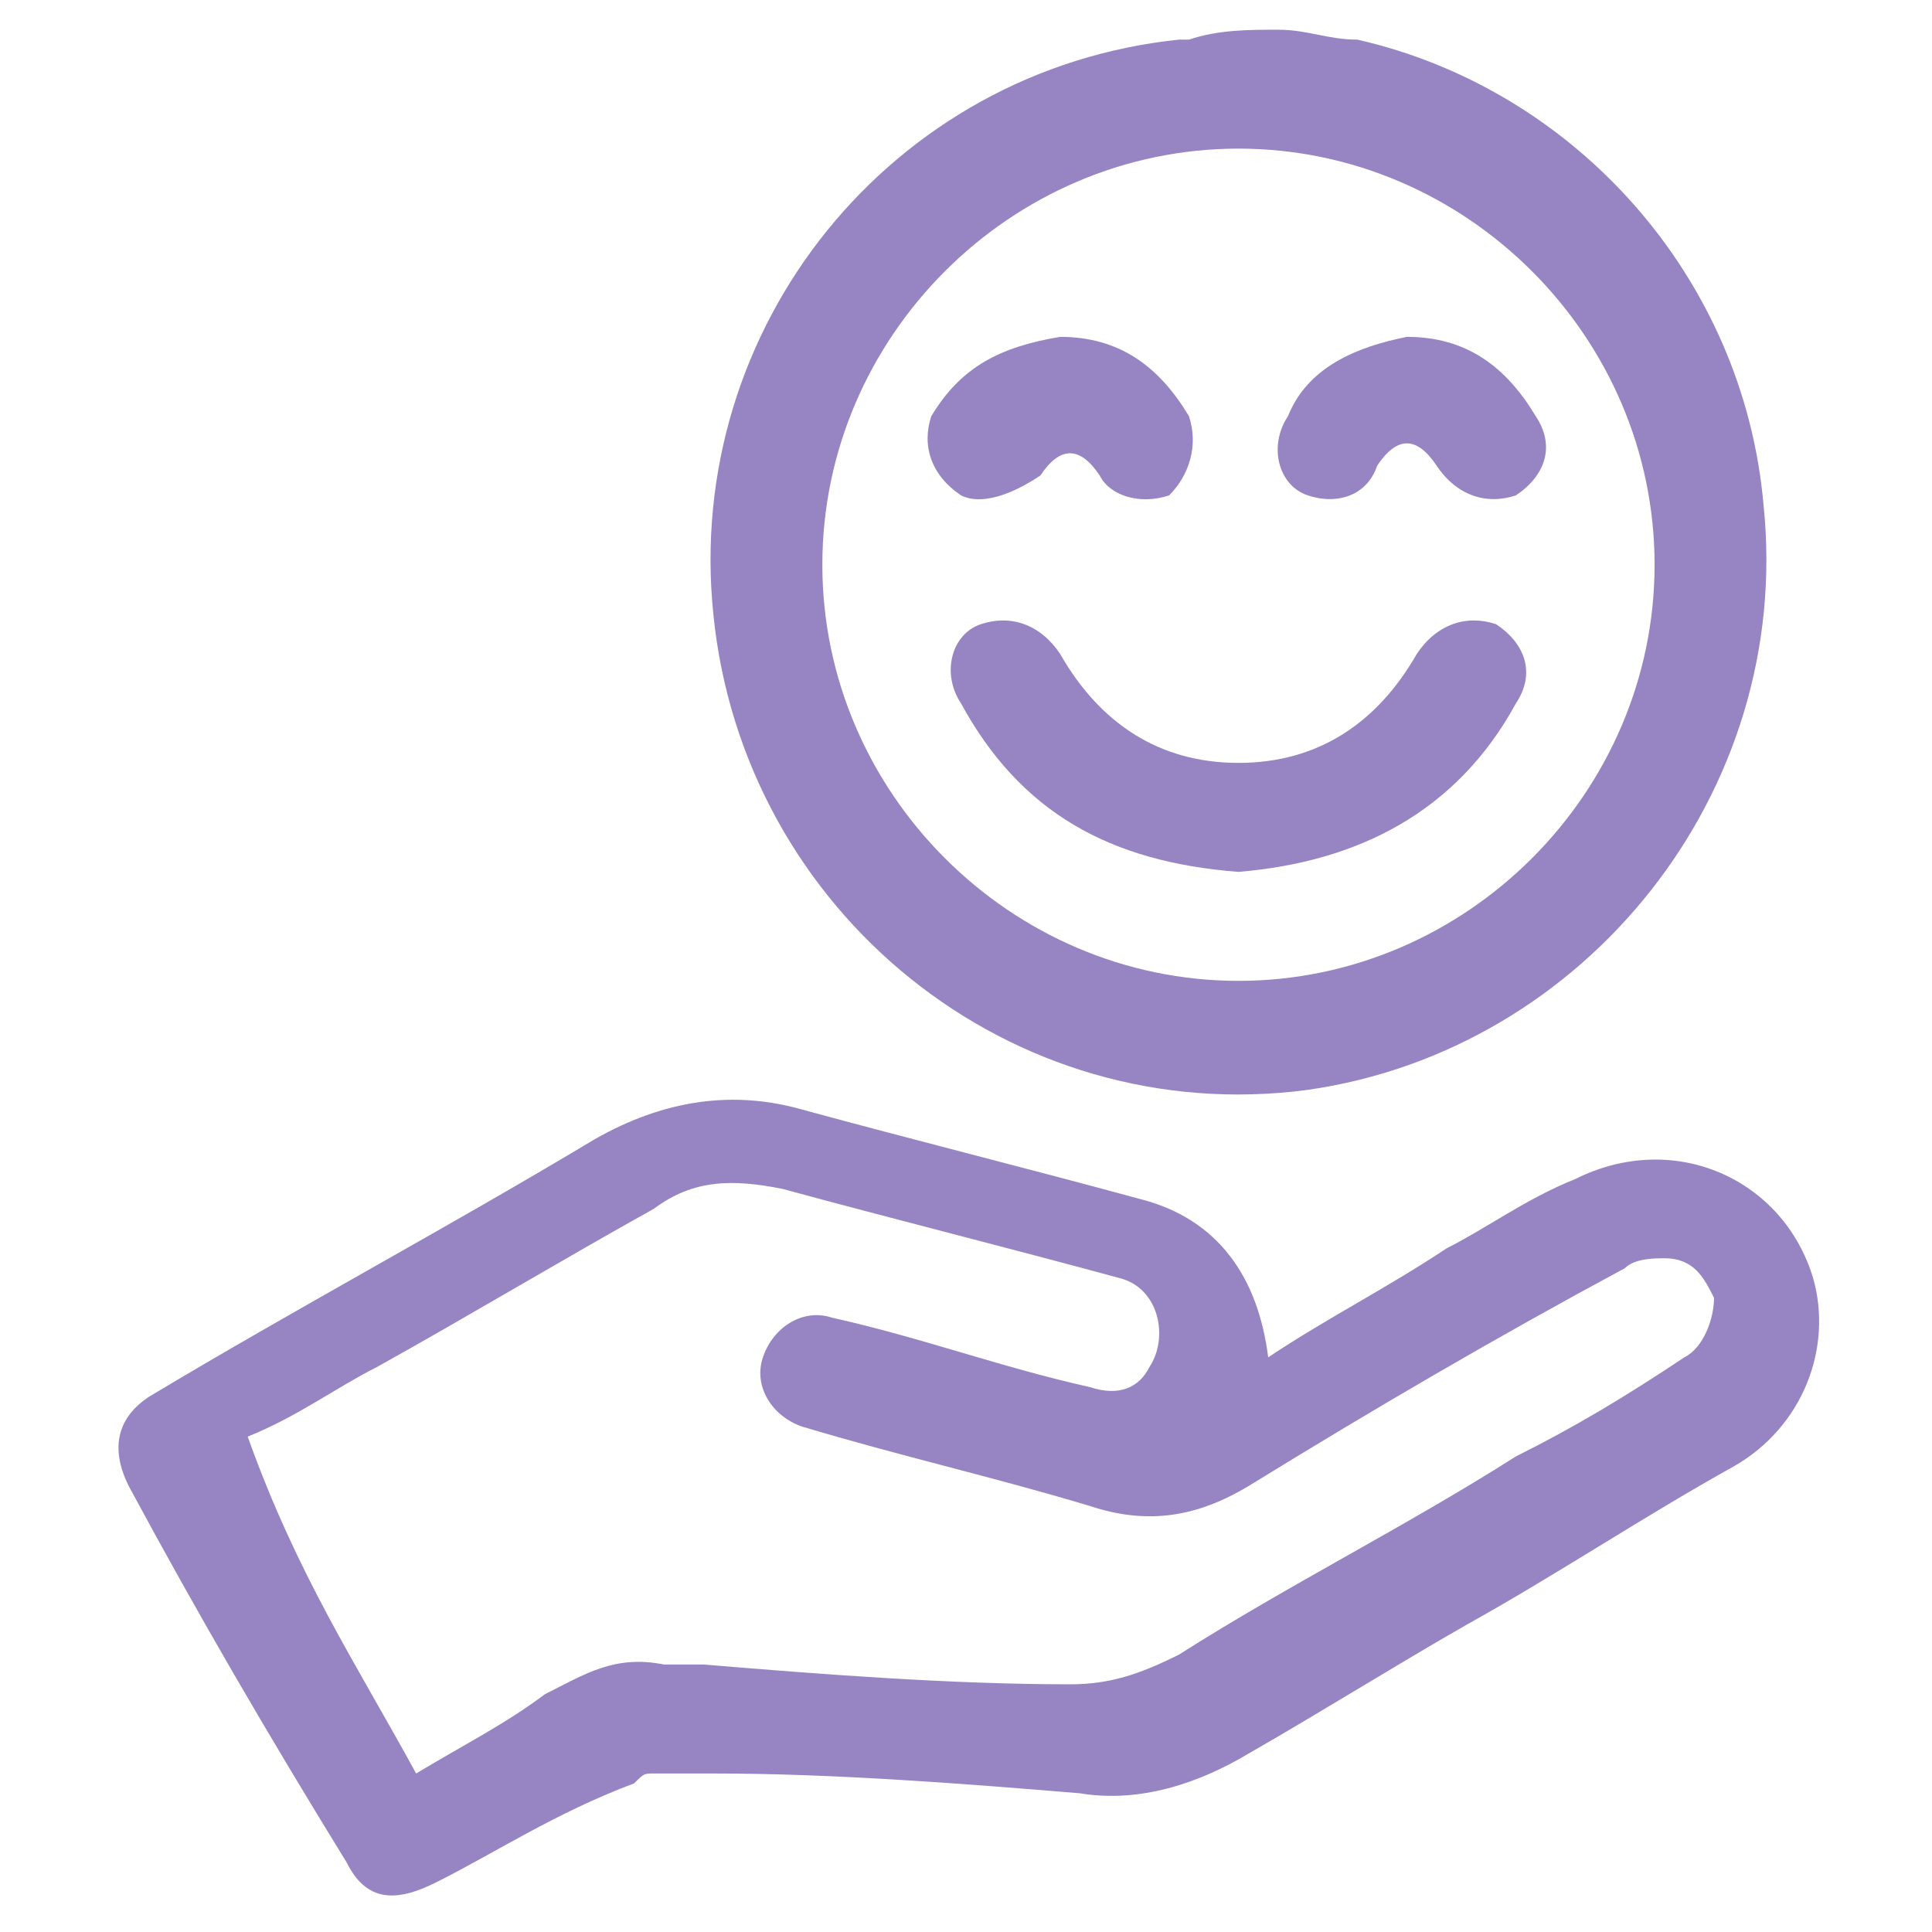
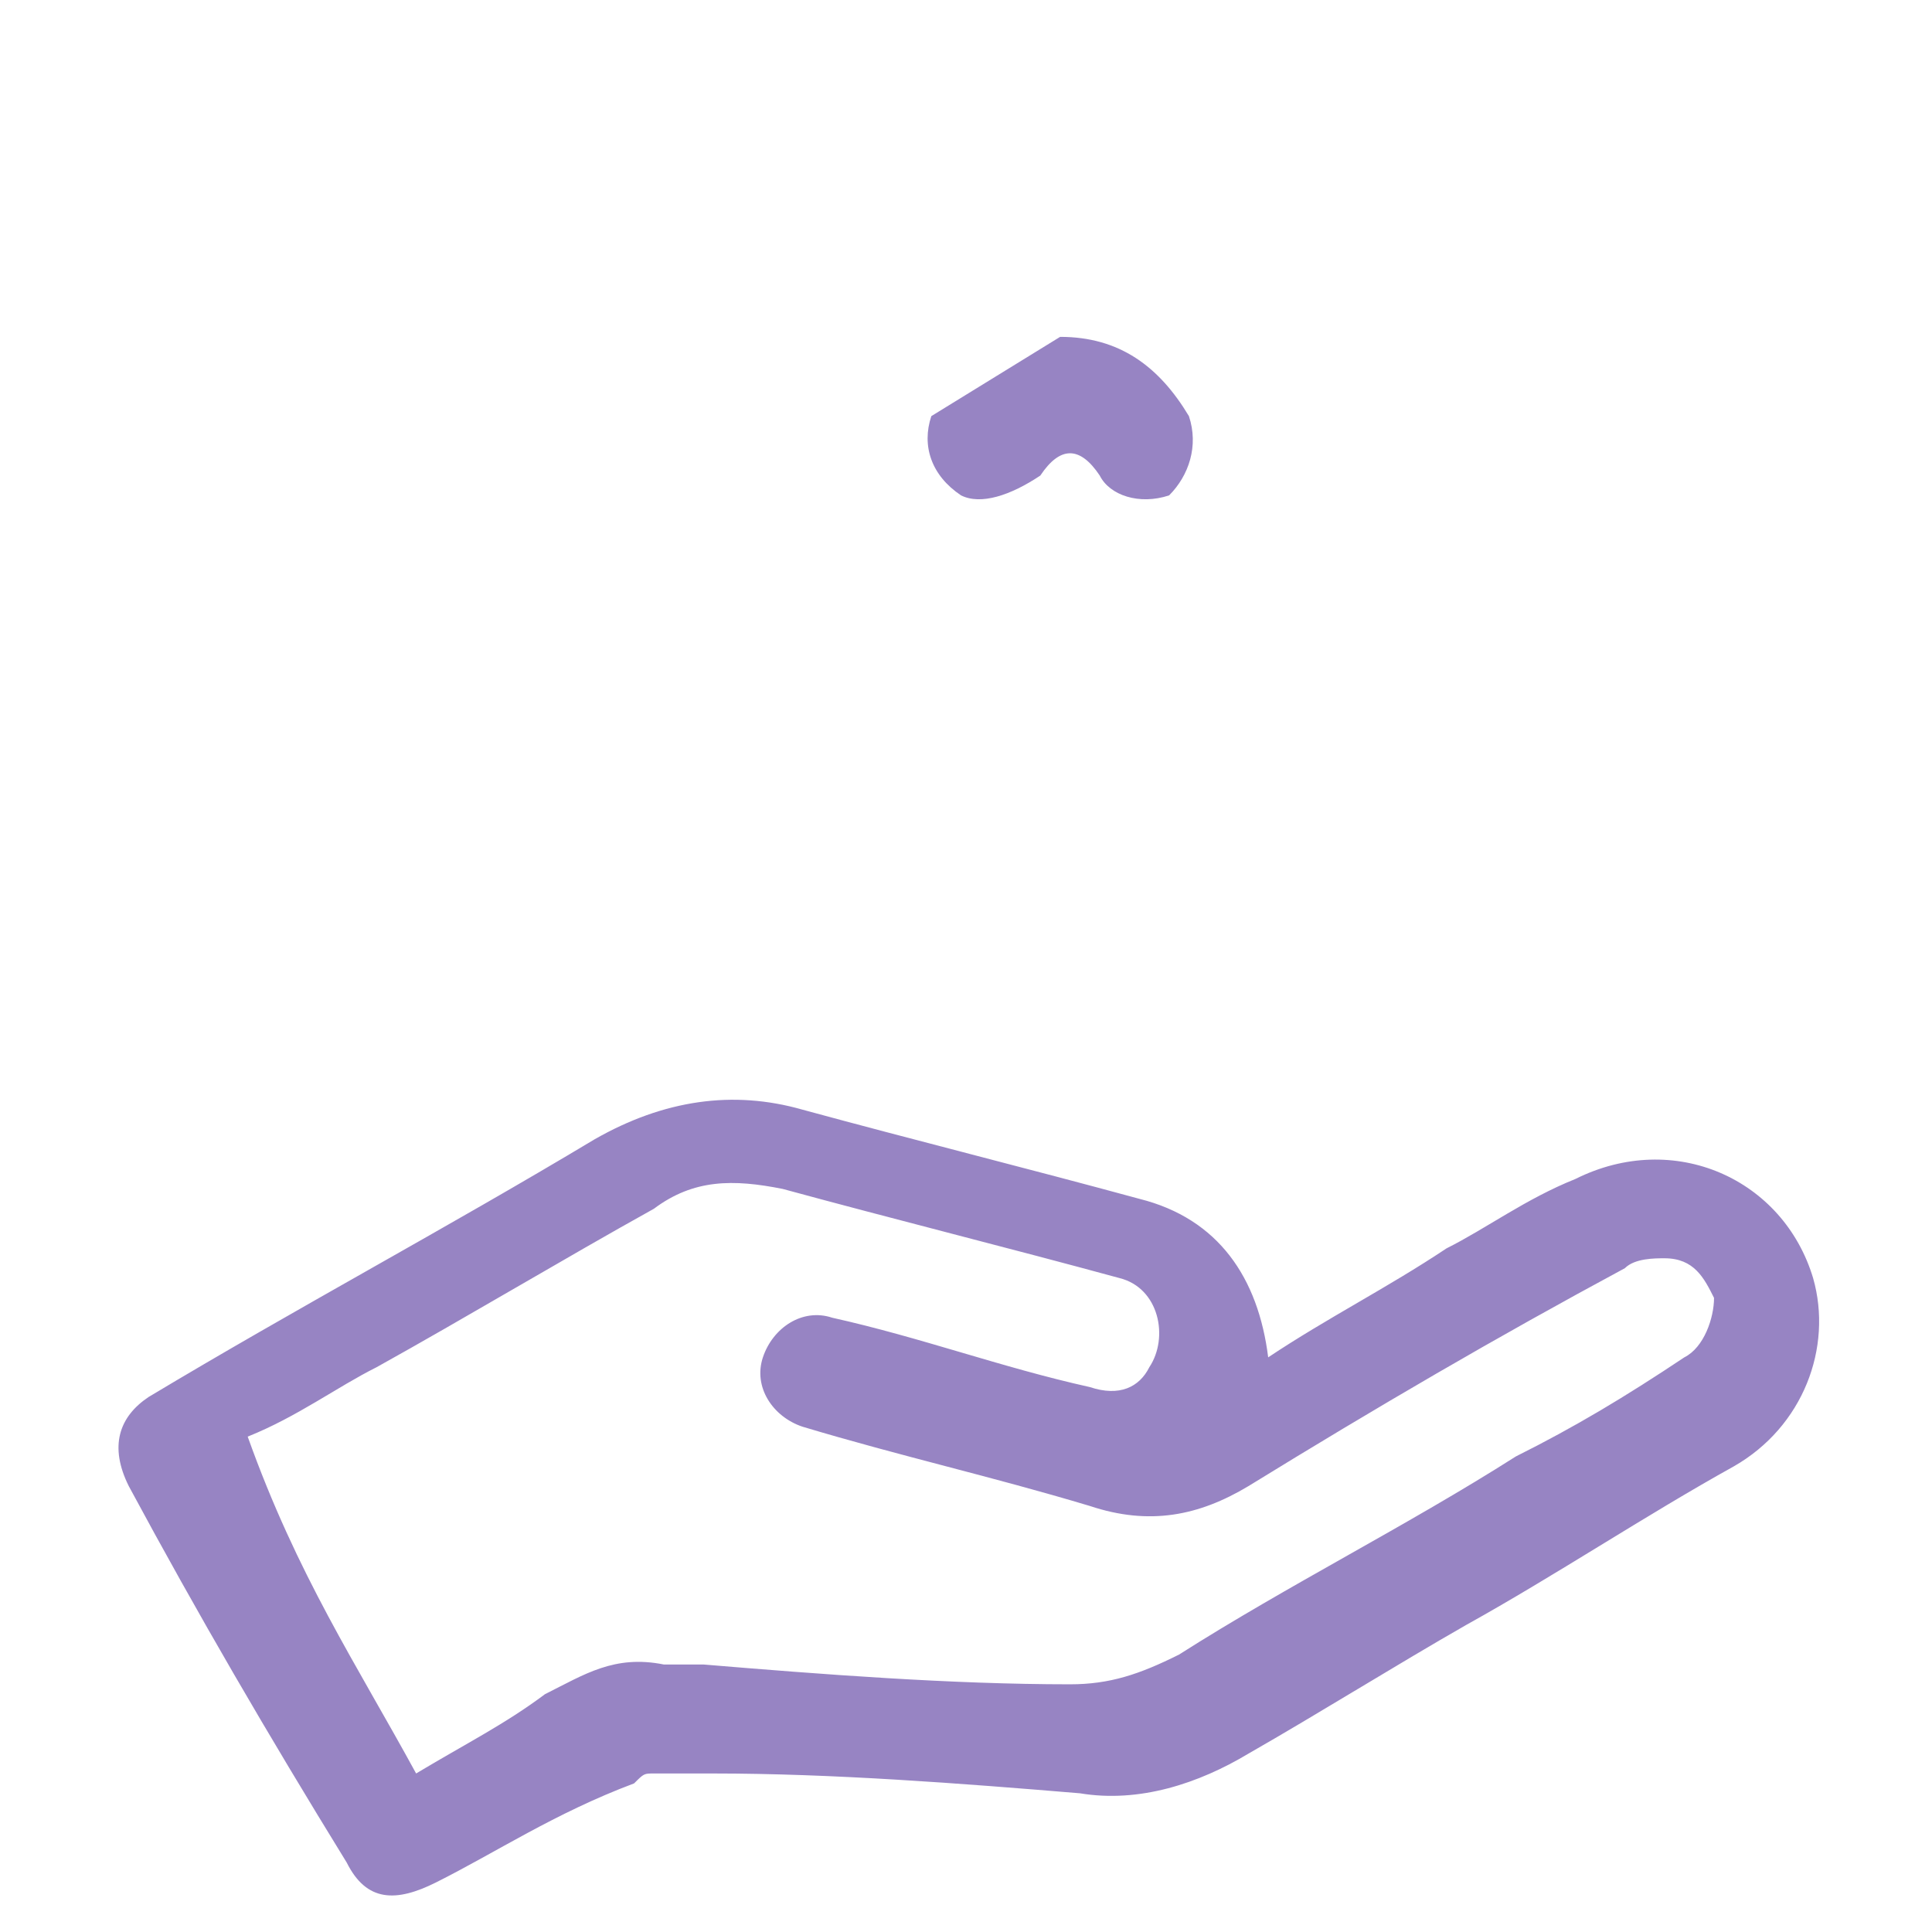
<svg xmlns="http://www.w3.org/2000/svg" version="1.1" id="Слой_1" x="0px" y="0px" viewBox="0 0 19.5 19.5" style="enable-background:new 0 0 19.5 19.5;" xml:space="preserve">
  <style type="text/css">
	.st0{fill:#9784C3;}
</style>
-   <path class="st0" d="M12.9,0.3c0.3,0,0.5,0.1,0.8,0.1c2.2,0.5,3.9,2.4,4.1,4.7C18.1,8,16,10.6,13.2,11c-3,0.4-5.7-1.8-6-4.8  C6.9,3.3,9,0.7,11.9,0.4c0,0,0.1,0,0.1,0C12.3,0.3,12.6,0.3,12.9,0.3z M16.7,5.7c0-2.3-1.9-4.2-4.2-4.2c-2.3,0-4.2,1.9-4.2,4.2  c0,2.3,1.9,4.2,4.2,4.2C14.8,9.9,16.7,8,16.7,5.7z" />
  <path class="st0" d="M12.8,13.7c0.6-0.4,1.2-0.7,1.8-1.1c0.4-0.2,0.8-0.5,1.3-0.7c1-0.5,2.1,0,2.4,1c0.2,0.7-0.1,1.5-0.8,1.9  c-0.9,0.5-1.8,1.1-2.7,1.6c-0.7,0.4-1.5,0.9-2.2,1.3c-0.5,0.3-1.1,0.5-1.7,0.4c-1.2-0.1-2.5-0.2-3.7-0.2c-0.2,0-0.4,0-0.6,0  c-0.1,0-0.1,0-0.2,0.1C5.6,18.3,5,18.7,4.4,19c-0.4,0.2-0.7,0.2-0.9-0.2C2.7,17.5,2,16.3,1.3,15c-0.2-0.4-0.1-0.7,0.2-0.9  c1.5-0.9,3-1.7,4.5-2.6c0.7-0.4,1.4-0.5,2.1-0.3c1.1,0.3,2.3,0.6,3.4,0.9C12.3,12.3,12.7,12.9,12.8,13.7z M4.2,17.9  c0.5-0.3,0.9-0.5,1.3-0.8c0.4-0.2,0.7-0.4,1.2-0.3c0.1,0,0.3,0,0.4,0c1.2,0.1,2.5,0.2,3.7,0.2c0.4,0,0.7-0.1,1.1-0.3  c1.1-0.7,2.3-1.3,3.4-2c0.6-0.3,1.1-0.6,1.7-1c0.2-0.1,0.3-0.4,0.3-0.6c-0.1-0.2-0.2-0.4-0.5-0.4c-0.1,0-0.3,0-0.4,0.1  c-1.3,0.7-2.5,1.4-3.8,2.2c-0.5,0.3-1,0.4-1.6,0.2c-1-0.3-1.9-0.5-2.9-0.8c-0.3-0.1-0.5-0.4-0.4-0.7c0.1-0.3,0.4-0.5,0.7-0.4  c0.9,0.2,1.7,0.5,2.6,0.7c0.3,0.1,0.5,0,0.6-0.2c0.2-0.3,0.1-0.8-0.3-0.9c-1.1-0.3-2.3-0.6-3.4-0.9c-0.5-0.1-0.9-0.1-1.3,0.2  c-0.9,0.5-1.9,1.1-2.8,1.6c-0.4,0.2-0.8,0.5-1.3,0.7C3,15.9,3.6,16.8,4.2,17.9z" />
-   <path class="st0" d="M12.5,8.8c-1.3-0.1-2.2-0.6-2.8-1.7C9.5,6.8,9.6,6.4,9.9,6.3c0.3-0.1,0.6,0,0.8,0.3c0.4,0.7,1,1.1,1.8,1.1  c0.8,0,1.4-0.4,1.8-1.1c0.2-0.3,0.5-0.4,0.8-0.3c0.3,0.2,0.4,0.5,0.2,0.8C14.7,8.2,13.7,8.7,12.5,8.8z" />
-   <path class="st0" d="M10.7,3.4c0.6,0,1,0.3,1.3,0.8c0.1,0.3,0,0.6-0.2,0.8c-0.3,0.1-0.6,0-0.7-0.2c-0.2-0.3-0.4-0.3-0.6,0  C10.2,5,9.9,5.1,9.7,5C9.4,4.8,9.3,4.5,9.4,4.2C9.7,3.7,10.1,3.5,10.7,3.4z" />
-   <path class="st0" d="M14.2,3.4c0.6,0,1,0.3,1.3,0.8c0.2,0.3,0.1,0.6-0.2,0.8C15,5.1,14.7,5,14.5,4.7c-0.2-0.3-0.4-0.3-0.6,0  C13.8,5,13.5,5.1,13.2,5c-0.3-0.1-0.4-0.5-0.2-0.8C13.2,3.7,13.7,3.5,14.2,3.4z" />
+   <path class="st0" d="M10.7,3.4c0.6,0,1,0.3,1.3,0.8c0.1,0.3,0,0.6-0.2,0.8c-0.3,0.1-0.6,0-0.7-0.2c-0.2-0.3-0.4-0.3-0.6,0  C10.2,5,9.9,5.1,9.7,5C9.4,4.8,9.3,4.5,9.4,4.2z" />
</svg>